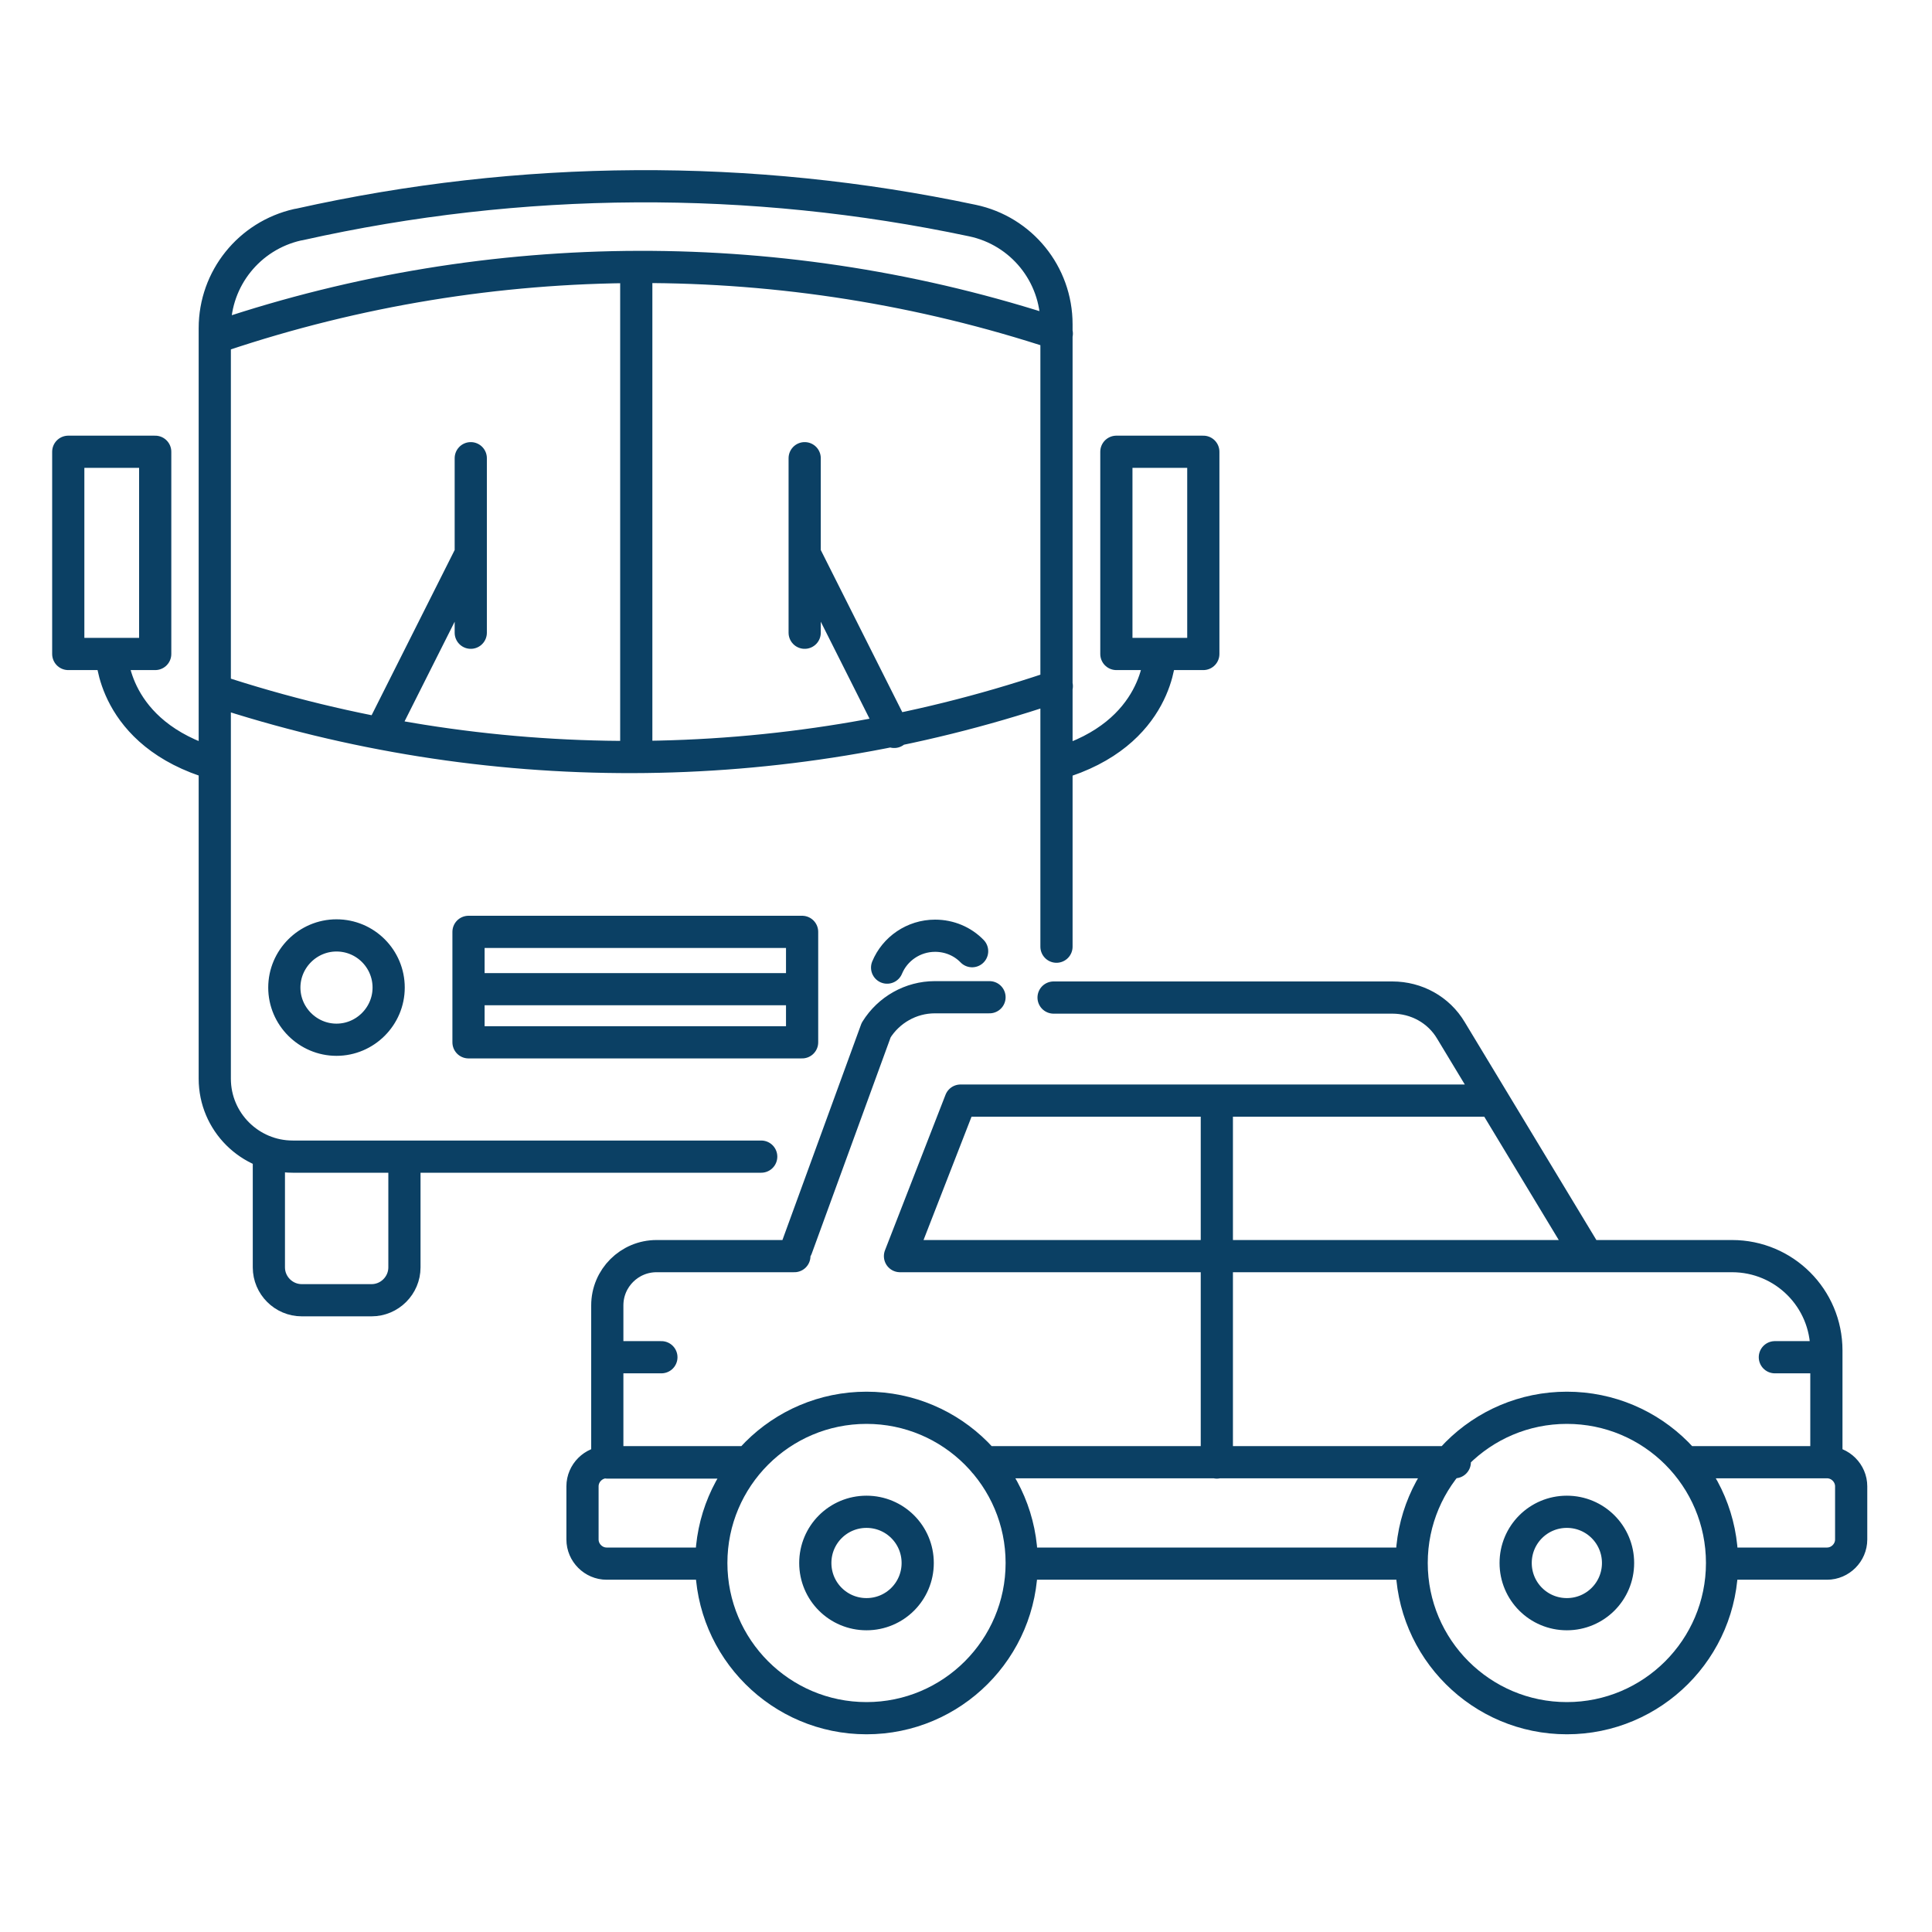
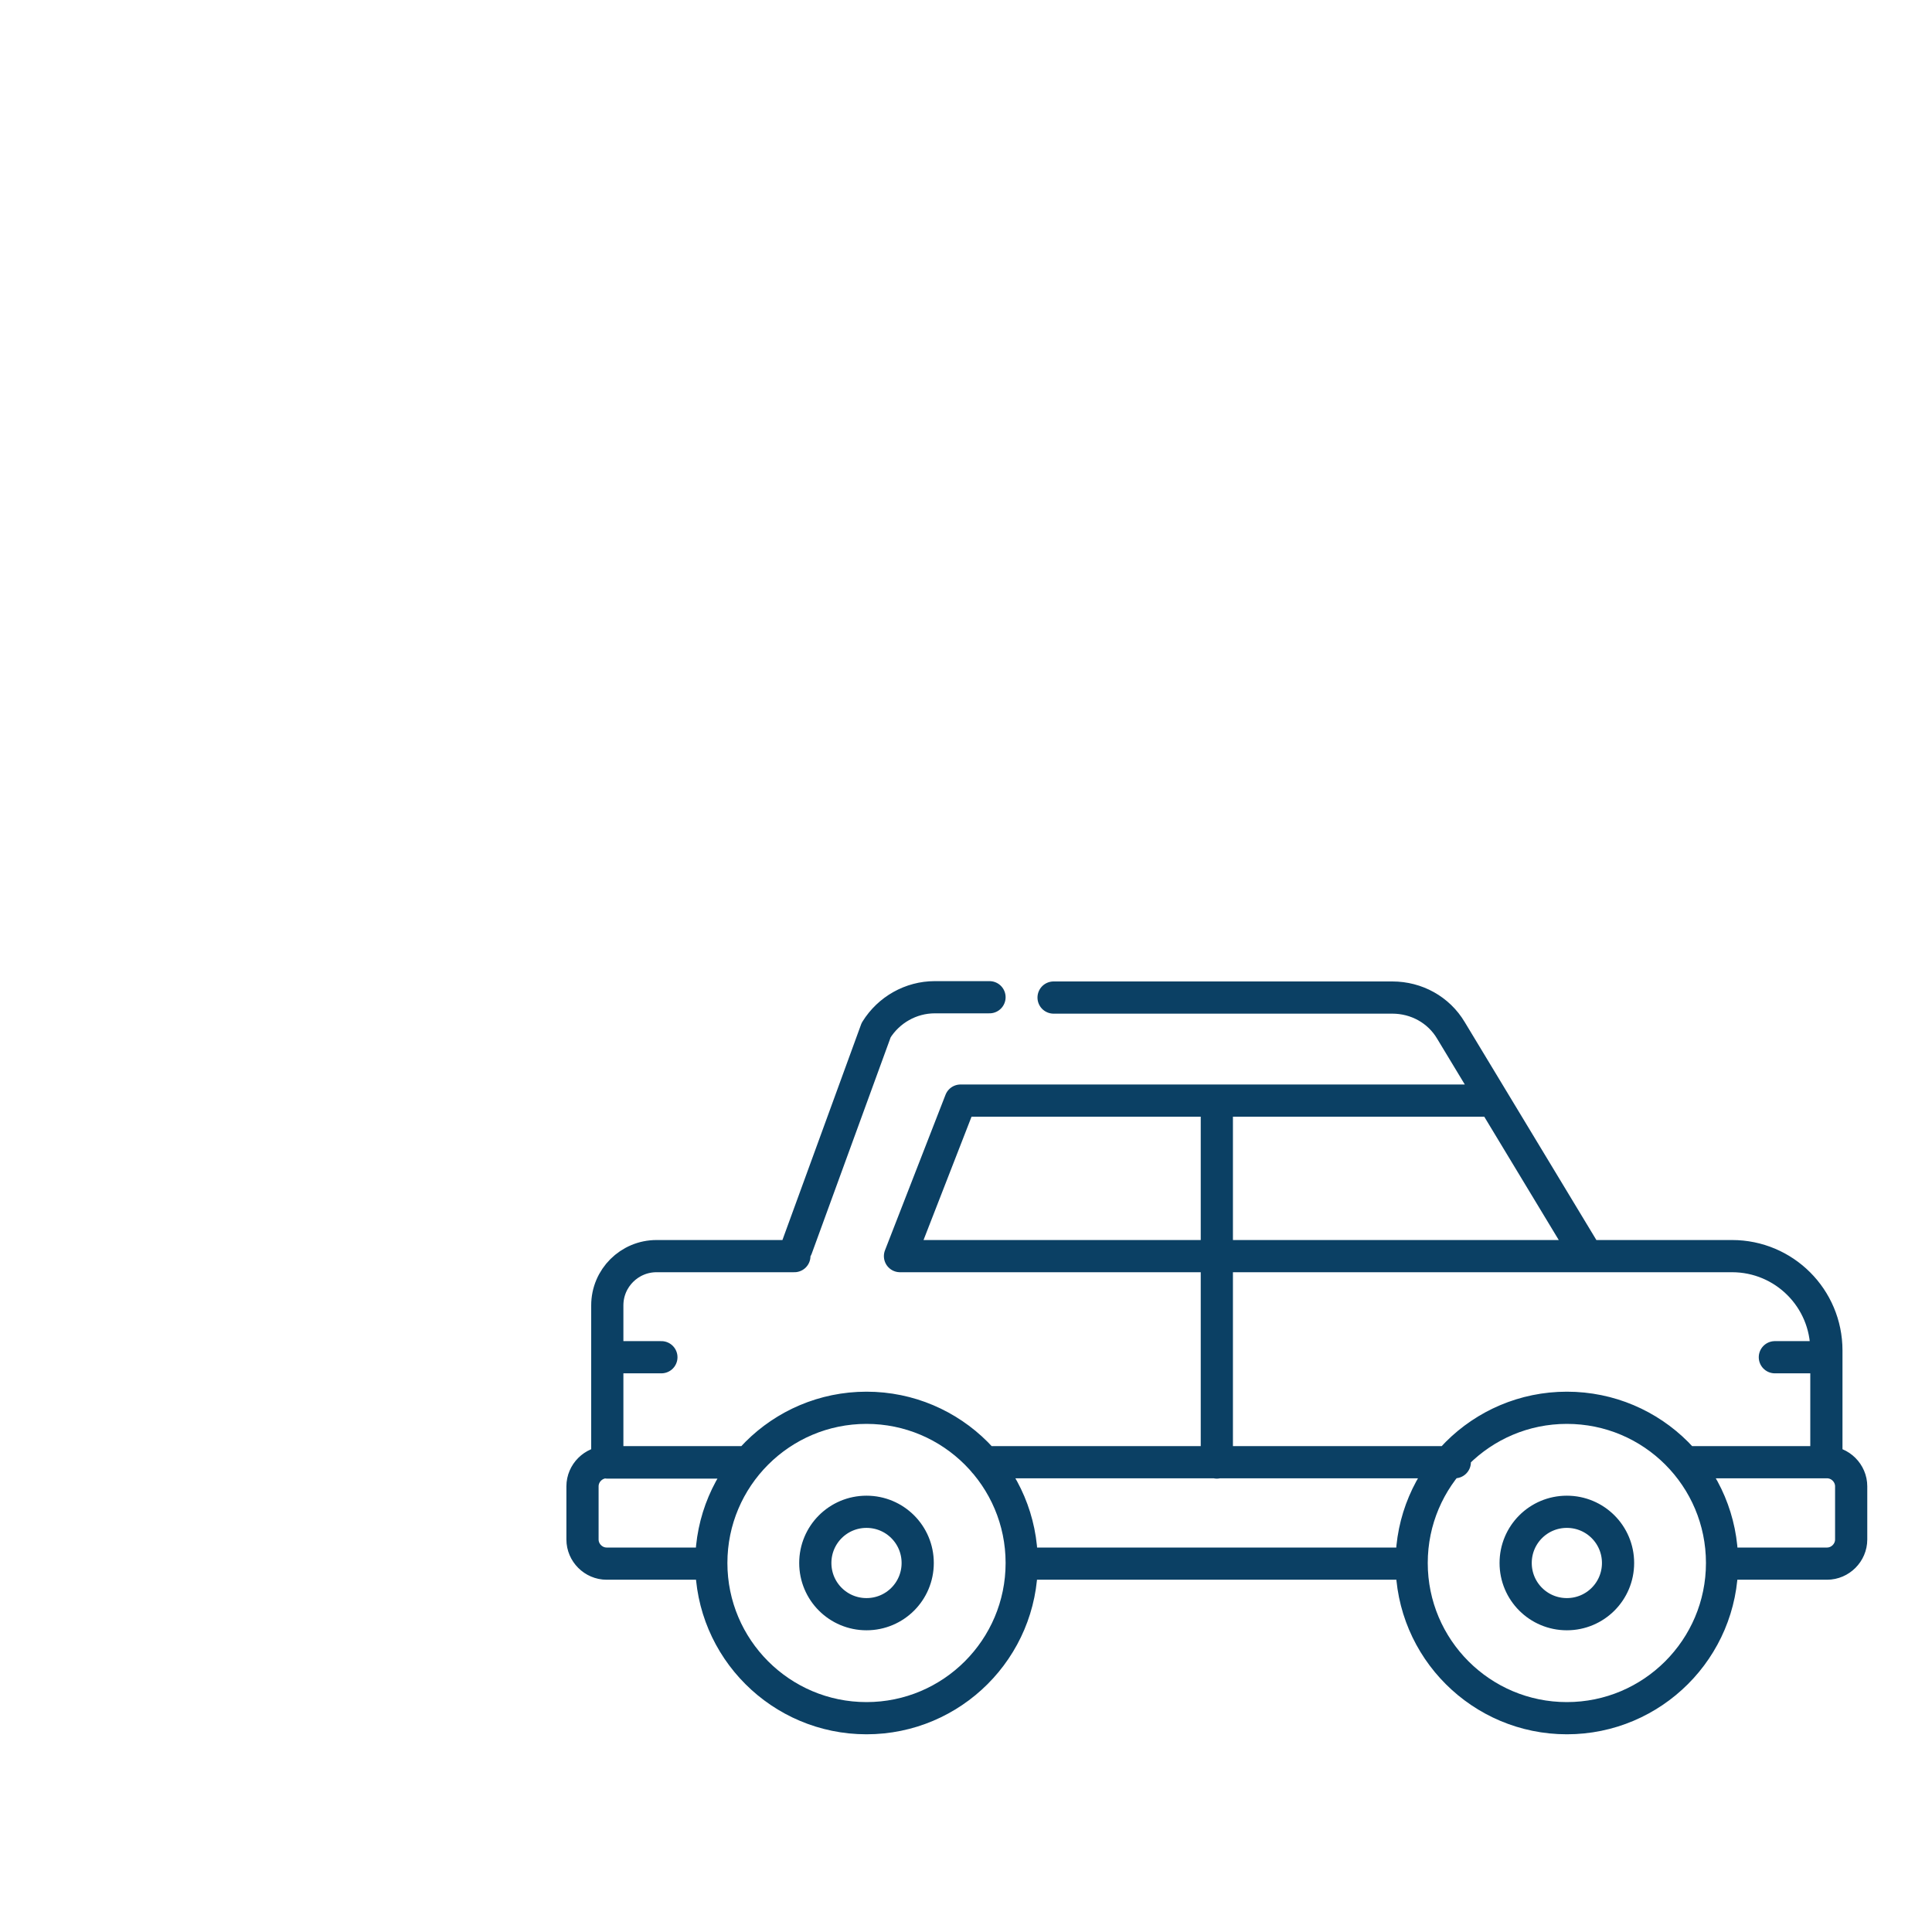
<svg xmlns="http://www.w3.org/2000/svg" version="1.1" id="Calque_1" x="0px" y="0px" viewBox="0 0 600 600" style="enable-background:new 0 0 600 600;" xml:space="preserve">
  <style type="text/css">
	.st0{fill:none;stroke:#0B4064;stroke-width:10;stroke-linecap:round;stroke-linejoin:round;stroke-miterlimit:10;}
</style>
-   <path class="st0" d="M236.4,359.2H90.9c-13.3,0-24.2-10.8-24.2-24.2V101.9c0-15.4,10.7-28.7,25.7-32.1l0.6-0.1  c68.8-15.4,140.1-15.8,209-1.2l0,0c15.2,3.2,26.1,16.6,26.1,32.2V294 M83.5,360.3v33.3c0,5.6,4.6,10.2,10.2,10.2h21.7  c5.6,0,10.2-4.6,10.2-10.2v-33.3 M373.7,140.3h-27v62.8h27V140.3z M249.1,323.7v-34.3H145.5v34.3H249.1z M328.2,237.2  c32-9.3,32-34.1,32-34.1 M21.2,203.1h27v-62.8h-27V203.1z M34.7,203.1c0,0,0,24.8,32,34.1 M301.9,295.4c-2.9-3-7-4.8-11.5-4.8  c-6.7,0-12.5,4.1-14.9,9.9 M104.5,290.5c-8.9,0-16.2,7.3-16.2,16.2s7.3,16.2,16.2,16.2s16.2-7.3,16.2-16.2S113.5,290.5,104.5,290.5z   M145.5,307.2h103.6 M197.6,82.9v148.6 M249.9,142.3v54.2 M328.2,103.6L328.2,103.6C243.9,75.8,152.9,76,68.8,104.2l-2.1,0.7   M66.7,214.4L66.7,214.4C151,242.2,242,242,326.1,213.8l2.1-0.7 M277.7,227.3L249.9,172 M146.2,142.3v54.2 M118.4,227.3l27.8-55.3" />
-   <path class="st0" d="M451.8,454.1h-146 M523.3,454.1h43.9v-34.7c0-16.2-13.1-29.3-29.3-29.3H279.5 M246.7,390.1h-42.8  c-8.4,0-15.3,6.8-15.3,15.3v48.8h43.7 M437.3,485.6H318.9 M536,485.6h31.4c4.1,0,7.5-3.4,7.5-7.5v-16.5c0-4.1-3.4-7.5-7.5-7.5h-42.2   M305.7,454.1H450 M461.7,341.8H298.3l-18.8,48.3 M491.5,387.7L450.6,320c-3.8-6.4-10.7-10.2-18.2-10.2H327.2 M307.3,309.7h-17  c-7.4,0-14.3,3.9-18.2,10.2l-24.7,67.7 M567.2,421.5h-16 M205.4,421.5h-16 M377.9,341.8v112.4 M269.1,437.2  c-26.6,0-48.2,21.6-48.2,48.2c0,26.6,21.6,48.2,48.2,48.2s48.2-21.6,48.2-48.2S295.7,437.2,269.1,437.2z M269.1,469.5  c-8.8,0-15.9,7.1-15.9,15.9s7.1,15.9,15.9,15.9s15.9-7.1,15.9-15.9S277.9,469.5,269.1,469.5z M486.6,437.2  c-26.6,0-48.2,21.6-48.2,48.2c0,26.6,21.6,48.2,48.2,48.2s48.2-21.6,48.2-48.2S513.3,437.2,486.6,437.2z M486.6,469.5  c-8.8,0-15.9,7.1-15.9,15.9s7.1,15.9,15.9,15.9s15.9-7.1,15.9-15.9S495.4,469.5,486.6,469.5z M232.4,454.1h-44  c-4.1,0-7.5,3.4-7.5,7.5v16.5c0,4.1,3.4,7.5,7.5,7.5h32.5" />
+   <path class="st0" d="M451.8,454.1h-146 M523.3,454.1h43.9v-34.7c0-16.2-13.1-29.3-29.3-29.3H279.5 M246.7,390.1h-42.8  c-8.4,0-15.3,6.8-15.3,15.3v48.8h43.7 M437.3,485.6H318.9 M536,485.6h31.4c4.1,0,7.5-3.4,7.5-7.5v-16.5c0-4.1-3.4-7.5-7.5-7.5h-42.2   M305.7,454.1H450 M461.7,341.8H298.3l-18.8,48.3 M491.5,387.7L450.6,320c-3.8-6.4-10.7-10.2-18.2-10.2H327.2 M307.3,309.7h-17  c-7.4,0-14.3,3.9-18.2,10.2l-24.7,67.7 M567.2,421.5h-16 M205.4,421.5h-16 M377.9,341.8v112.4 M269.1,437.2  c-26.6,0-48.2,21.6-48.2,48.2c0,26.6,21.6,48.2,48.2,48.2s48.2-21.6,48.2-48.2S295.7,437.2,269.1,437.2z M269.1,469.5  c-8.8,0-15.9,7.1-15.9,15.9s7.1,15.9,15.9,15.9s15.9-7.1,15.9-15.9S277.9,469.5,269.1,469.5z M486.6,437.2  c-26.6,0-48.2,21.6-48.2,48.2c0,26.6,21.6,48.2,48.2,48.2s48.2-21.6,48.2-48.2S513.3,437.2,486.6,437.2M486.6,469.5  c-8.8,0-15.9,7.1-15.9,15.9s7.1,15.9,15.9,15.9s15.9-7.1,15.9-15.9S495.4,469.5,486.6,469.5z M232.4,454.1h-44  c-4.1,0-7.5,3.4-7.5,7.5v16.5c0,4.1,3.4,7.5,7.5,7.5h32.5" />
</svg>